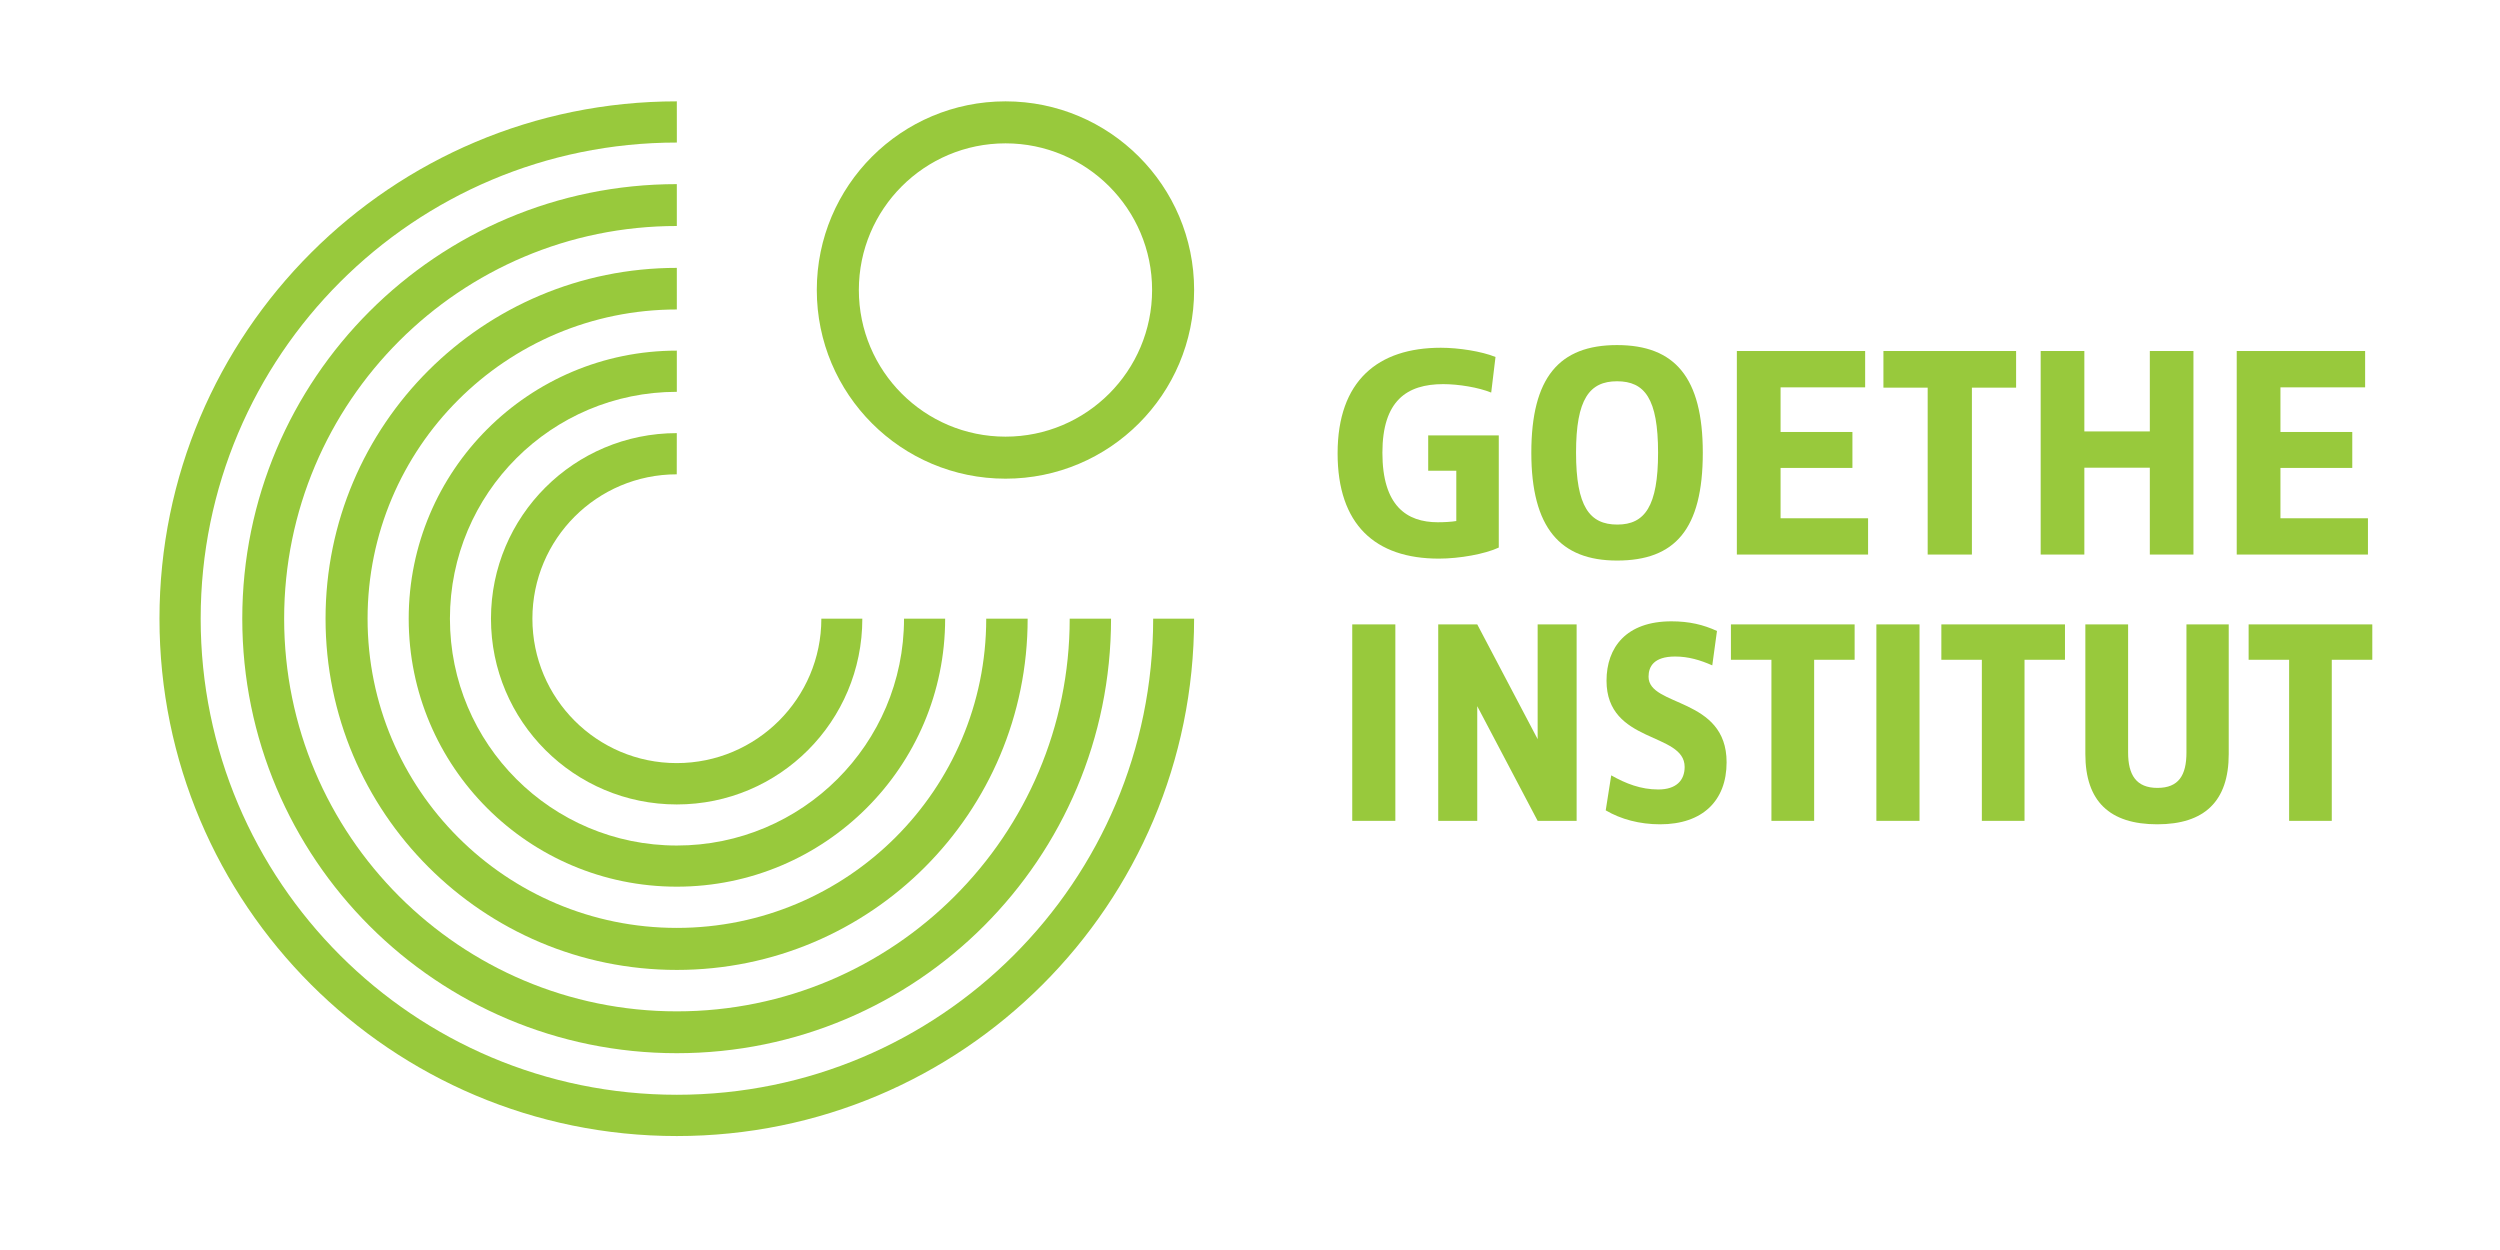
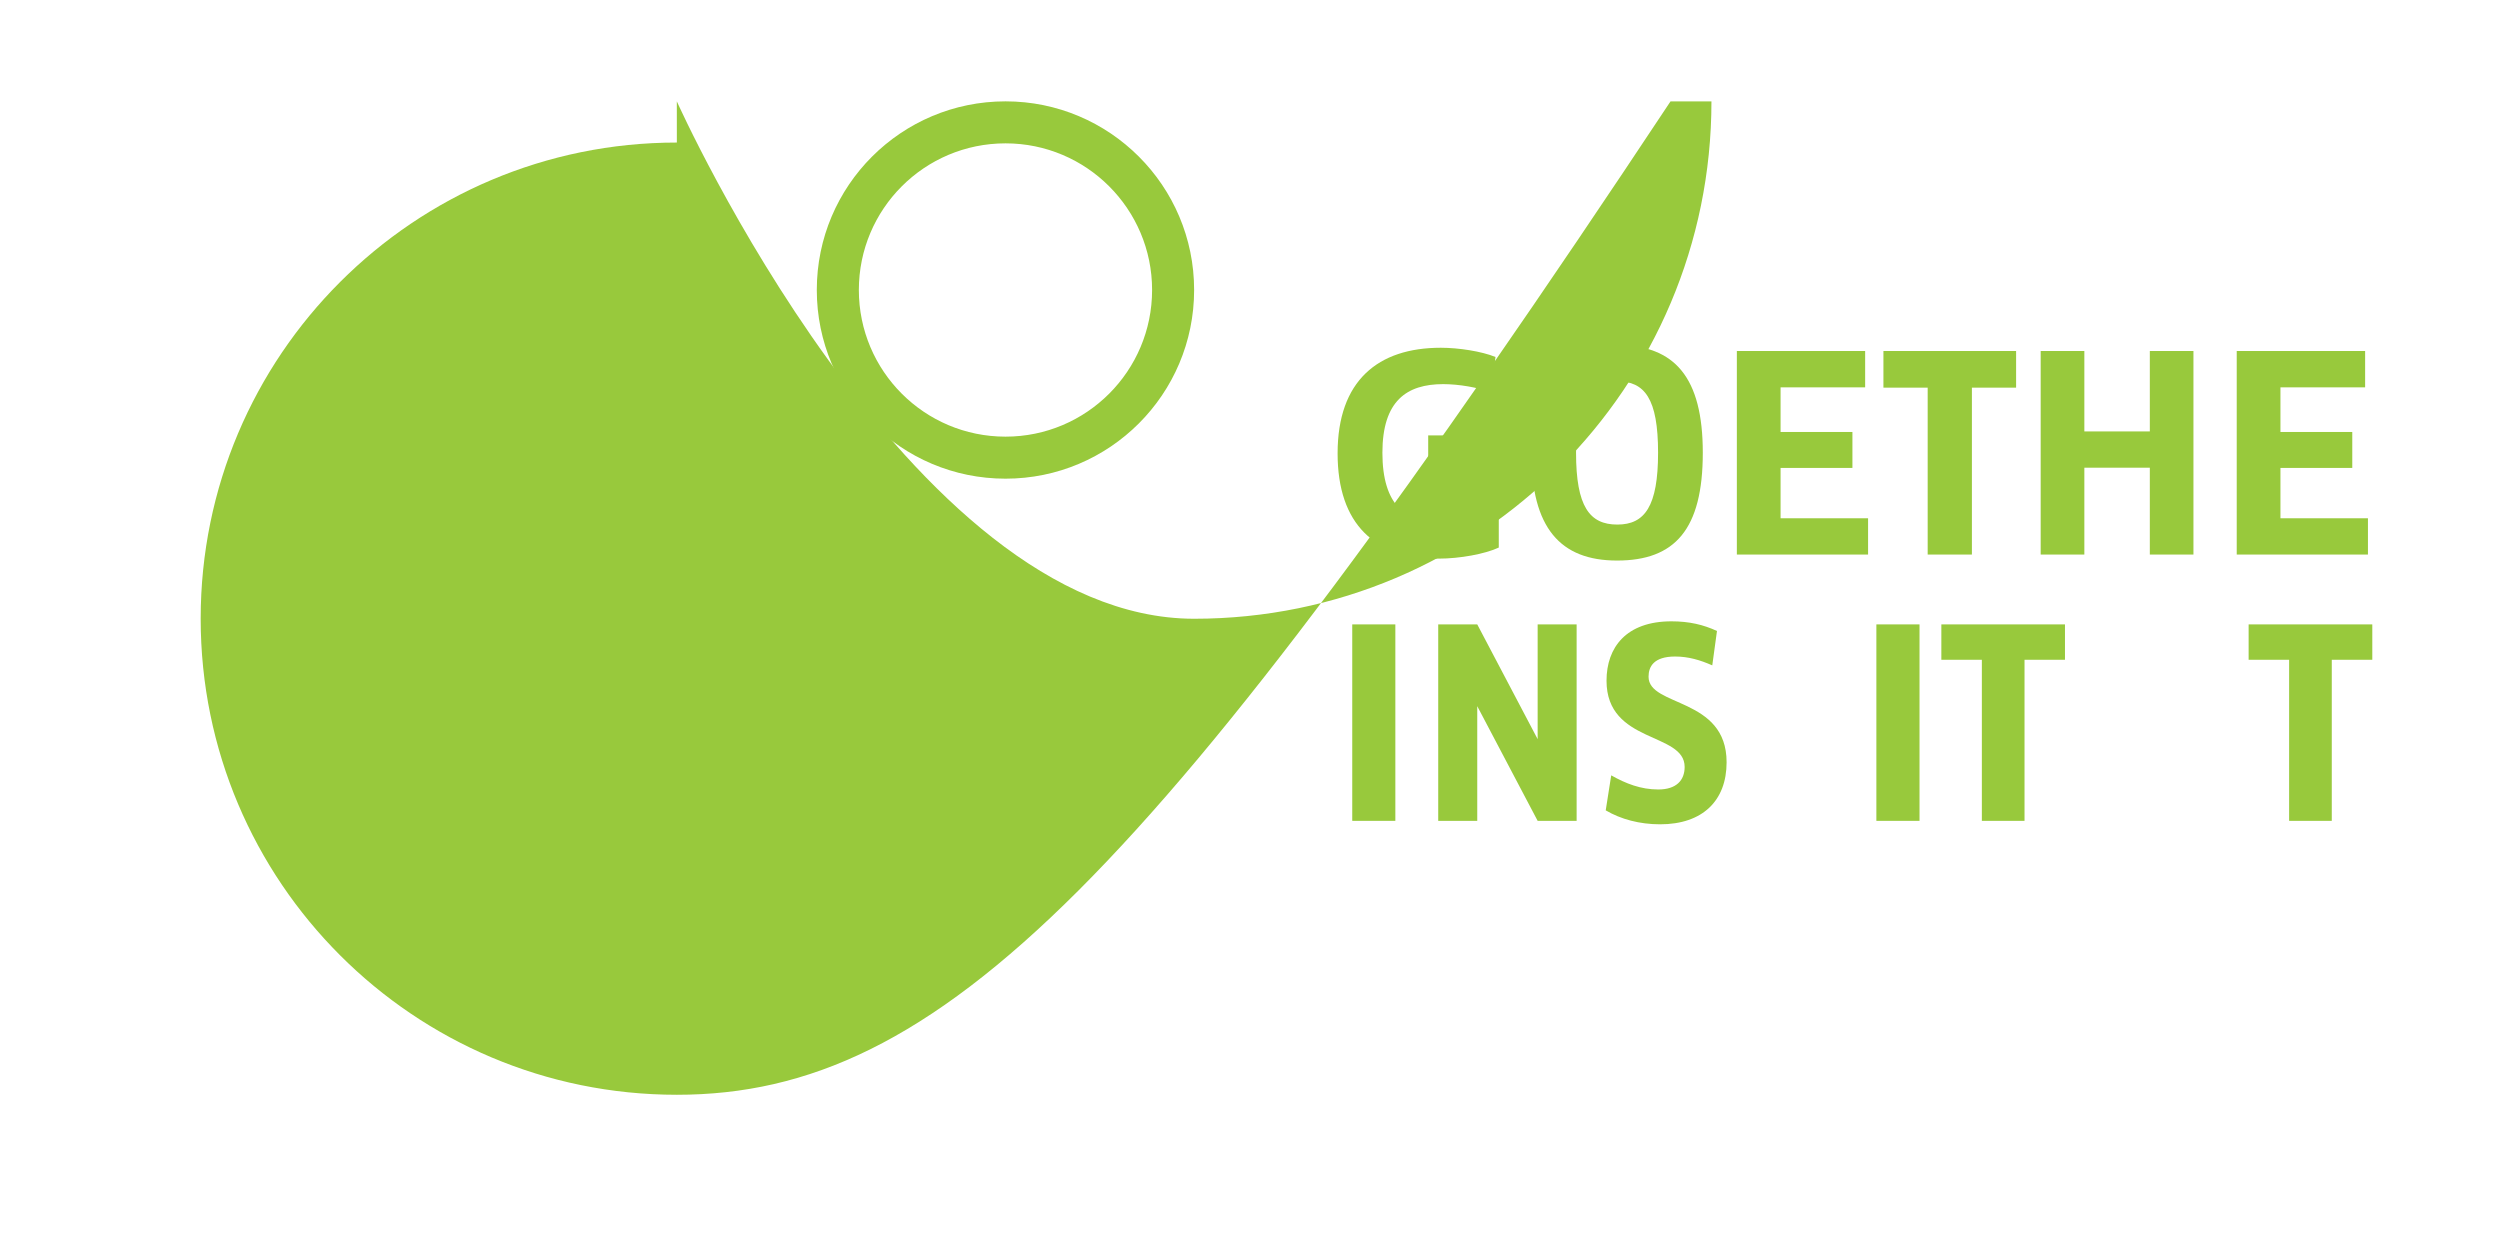
<svg xmlns="http://www.w3.org/2000/svg" version="1.1" x="0px" y="0px" width="100px" height="50px" viewBox="-6.379 -4.054 100 50" enable-background="new -6.379 -4.054 100 50" xml:space="preserve">
  <defs>
</defs>
  <path fill="#98C93C" d="M33.842,15.093c4.164,0,7.544-3.378,7.544-7.548c0-4.167-3.38-7.545-7.544-7.545  c-4.171,0-7.549,3.378-7.549,7.545C26.292,11.715,29.671,15.093,33.842,15.093z M33.842,1.68c3.237,0,5.863,2.627,5.863,5.865  c0,3.24-2.626,5.867-5.863,5.867c-3.242,0-5.867-2.627-5.867-5.867C27.975,4.307,30.6,1.68,33.842,1.68z" />
-   <path fill="#98C93C" d="M14.917,20.693c0-3.19,2.584-5.774,5.774-5.774l0.002-1.648c-4.104,0-7.433,3.319-7.433,7.423  c0,4.104,3.329,7.43,7.433,7.43c4.104,0,7.421-3.323,7.421-7.43h-1.639c0,3.189-2.596,5.776-5.785,5.776  C17.501,26.47,14.917,23.883,14.917,20.693z" />
  <path fill="#98C93C" d="M9.969,20.693c0,5.922,4.801,10.72,10.725,10.72c5.918,0,10.733-4.798,10.733-10.72h-1.645  c0,5.014-4.078,9.074-9.088,9.074c-5.013,0-9.076-4.063-9.076-9.074c0-5.013,4.063-9.074,9.076-9.074V9.971  C14.771,9.971,9.969,14.774,9.969,20.693z" />
  <path fill="#98C93C" d="M6.643,20.693c0,7.758,6.29,14.05,14.051,14.05c7.757,0,14.033-6.288,14.033-14.05H33.07  c0,6.832-5.549,12.369-12.376,12.369c-6.833,0-12.37-5.537-12.37-12.369c0-6.832,5.536-12.368,12.37-12.368V6.661  C12.933,6.661,6.643,12.933,6.643,20.693z" />
  <path fill="#98C93C" d="M20.694,3.311c-9.601,0-17.382,7.782-17.382,17.381c0,9.6,7.781,17.382,17.382,17.382  c9.598,0,17.369-7.78,17.369-17.381h-1.654c0,8.673-7.042,15.707-15.715,15.707c-8.675,0-15.707-7.034-15.707-15.707  c0-8.673,7.031-15.707,15.707-15.707V3.311z" />
-   <path fill="#98C93C" d="M20.695,39.737c-10.521,0-19.047-8.525-19.047-19.045c0-10.518,8.526-19.044,19.047-19.044L20.694,0  C9.264,0,0,9.264,0,20.692s9.264,20.696,20.695,20.696c11.427,0,20.69-9.264,20.69-20.694l-1.637-0.001  C39.749,31.212,31.212,39.737,20.695,39.737z" />
+   <path fill="#98C93C" d="M20.695,39.737c-10.521,0-19.047-8.525-19.047-19.045c0-10.518,8.526-19.044,19.047-19.044L20.694,0  s9.264,20.696,20.695,20.696c11.427,0,20.69-9.264,20.69-20.694l-1.637-0.001  C39.749,31.212,31.212,39.737,20.695,39.737z" />
  <path fill="#98C93C" d="M51.176,18.291c0.826,0,1.844-0.184,2.396-0.442v-4.486h-2.823v1.412h1.124v2.012  c-0.198,0.034-0.493,0.049-0.741,0.049c-1.247,0-2.215-0.661-2.215-2.778c0-2.084,0.977-2.747,2.432-2.747  c0.609,0,1.41,0.13,1.92,0.338l0.172-1.424c-0.563-0.229-1.482-0.369-2.188-0.369c-2.509,0-4.128,1.315-4.128,4.224  C47.125,16.926,48.624,18.291,51.176,18.291z" />
  <polygon fill="#98C93C" points="79.614,18.128 81.359,18.128 81.359,9.986 79.614,9.986 79.614,13.203 76.995,13.203 76.995,9.986   75.248,9.986 75.248,18.128 76.995,18.128 76.995,14.654 79.614,14.654 " />
  <polygon fill="#98C93C" points="72.497,18.128 72.497,11.452 74.265,11.452 74.265,9.986 68.958,9.986 68.958,11.452 70.728,11.452   70.728,18.128 " />
  <polygon fill="#98C93C" points="64.844,14.663 67.718,14.663 67.718,13.225 64.844,13.225 64.844,11.44 68.227,11.44 68.227,9.986   63.095,9.986 63.095,18.128 68.344,18.128 68.344,16.677 64.844,16.677 " />
  <path fill="#98C93C" d="M58.302,18.368c2.313,0,3.431-1.24,3.431-4.314c0-3.01-1.118-4.305-3.431-4.305s-3.428,1.295-3.428,4.305  C54.874,17.06,56.033,18.368,58.302,18.368z M58.302,11.197c1.108,0,1.642,0.693,1.642,2.856c0,2.148-0.533,2.876-1.629,2.876  c-1.109,0-1.652-0.714-1.652-2.876C56.662,11.901,57.205,11.197,58.302,11.197z" />
  <polygon fill="#98C93C" points="88.339,16.677 84.839,16.677 84.839,14.663 87.712,14.663 87.712,13.225 84.839,13.225   84.839,11.44 88.226,11.44 88.226,9.986 83.09,9.986 83.09,18.128 88.339,18.128 " />
-   <polygon fill="#98C93C" points="62.858,22.337 64.478,22.337 64.478,28.78 66.187,28.78 66.187,22.337 67.806,22.337 67.806,20.922   62.858,20.922 " />
  <rect x="47.711" y="20.922" fill="#98C93C" width="1.724" height="7.858" />
-   <path fill="#98C93C" d="M81.079,26.047c0,0.91-0.311,1.415-1.161,1.415c-0.844,0-1.173-0.514-1.173-1.415v-5.125h-1.71v5.187  c0,1.888,0.971,2.809,2.877,2.809c1.886,0,2.858-0.921,2.858-2.809v-5.187h-1.691V26.047z" />
  <path fill="#98C93C" d="M59.563,23.016c0-0.405,0.209-0.809,1.063-0.809c0.535,0,1.01,0.144,1.486,0.354l0.188-1.376  c-0.544-0.251-1.107-0.386-1.822-0.386c-1.811,0-2.596,1.046-2.596,2.375c0,2.53,3.125,2.046,3.125,3.449  c0,0.54-0.338,0.902-1.054,0.902c-0.702,0-1.299-0.236-1.883-0.565l-0.22,1.4c0.607,0.357,1.358,0.558,2.176,0.558  c1.697,0,2.659-0.943,2.659-2.481C62.688,23.823,59.563,24.232,59.563,23.016z" />
  <polygon fill="#98C93C" points="55.127,25.512 52.711,20.922 51.15,20.922 51.15,28.78 52.711,28.78 52.711,24.193 55.127,28.78   56.686,28.78 56.686,20.922 55.127,20.922 " />
  <polygon fill="#98C93C" points="83.566,20.922 83.566,22.337 85.186,22.337 85.186,28.78 86.892,28.78 86.892,22.337 88.513,22.337   88.513,20.922 " />
  <rect x="68.676" y="20.922" fill="#98C93C" width="1.726" height="7.858" />
  <polygon fill="#98C93C" points="71.275,22.337 72.895,22.337 72.895,28.78 74.602,28.78 74.602,22.337 76.22,22.337 76.22,20.922   71.275,20.922 " />
</svg>